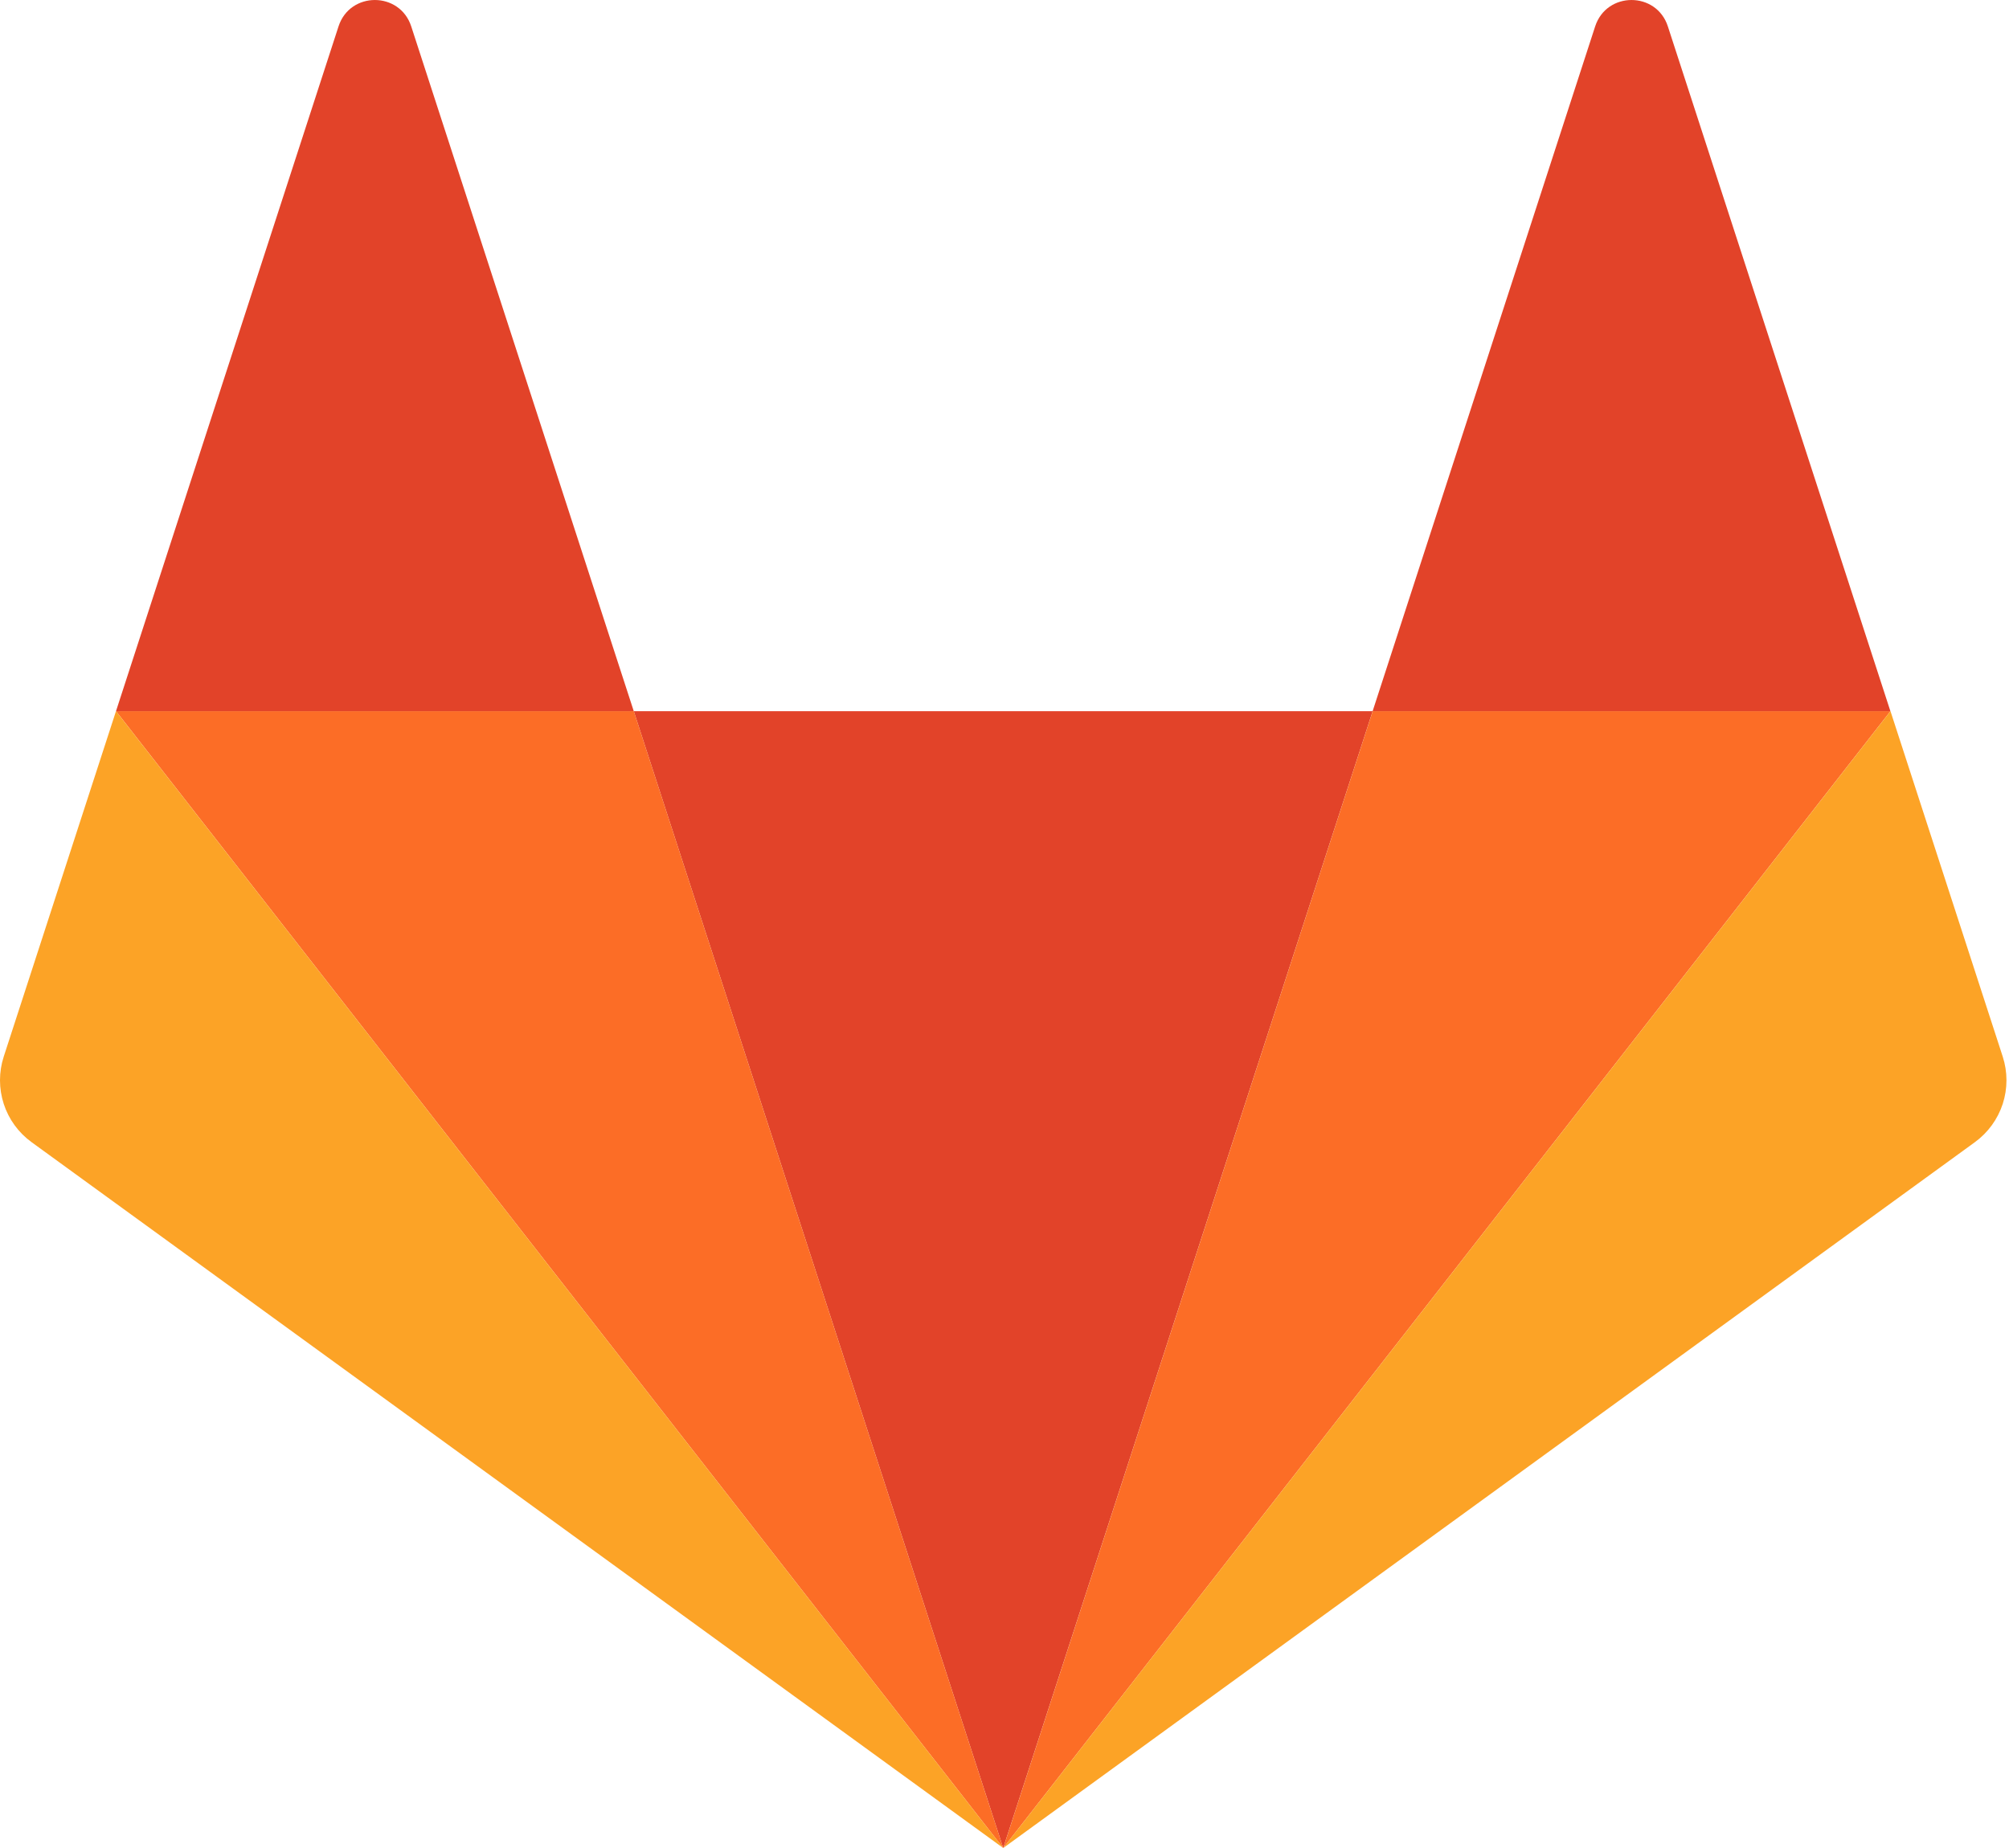
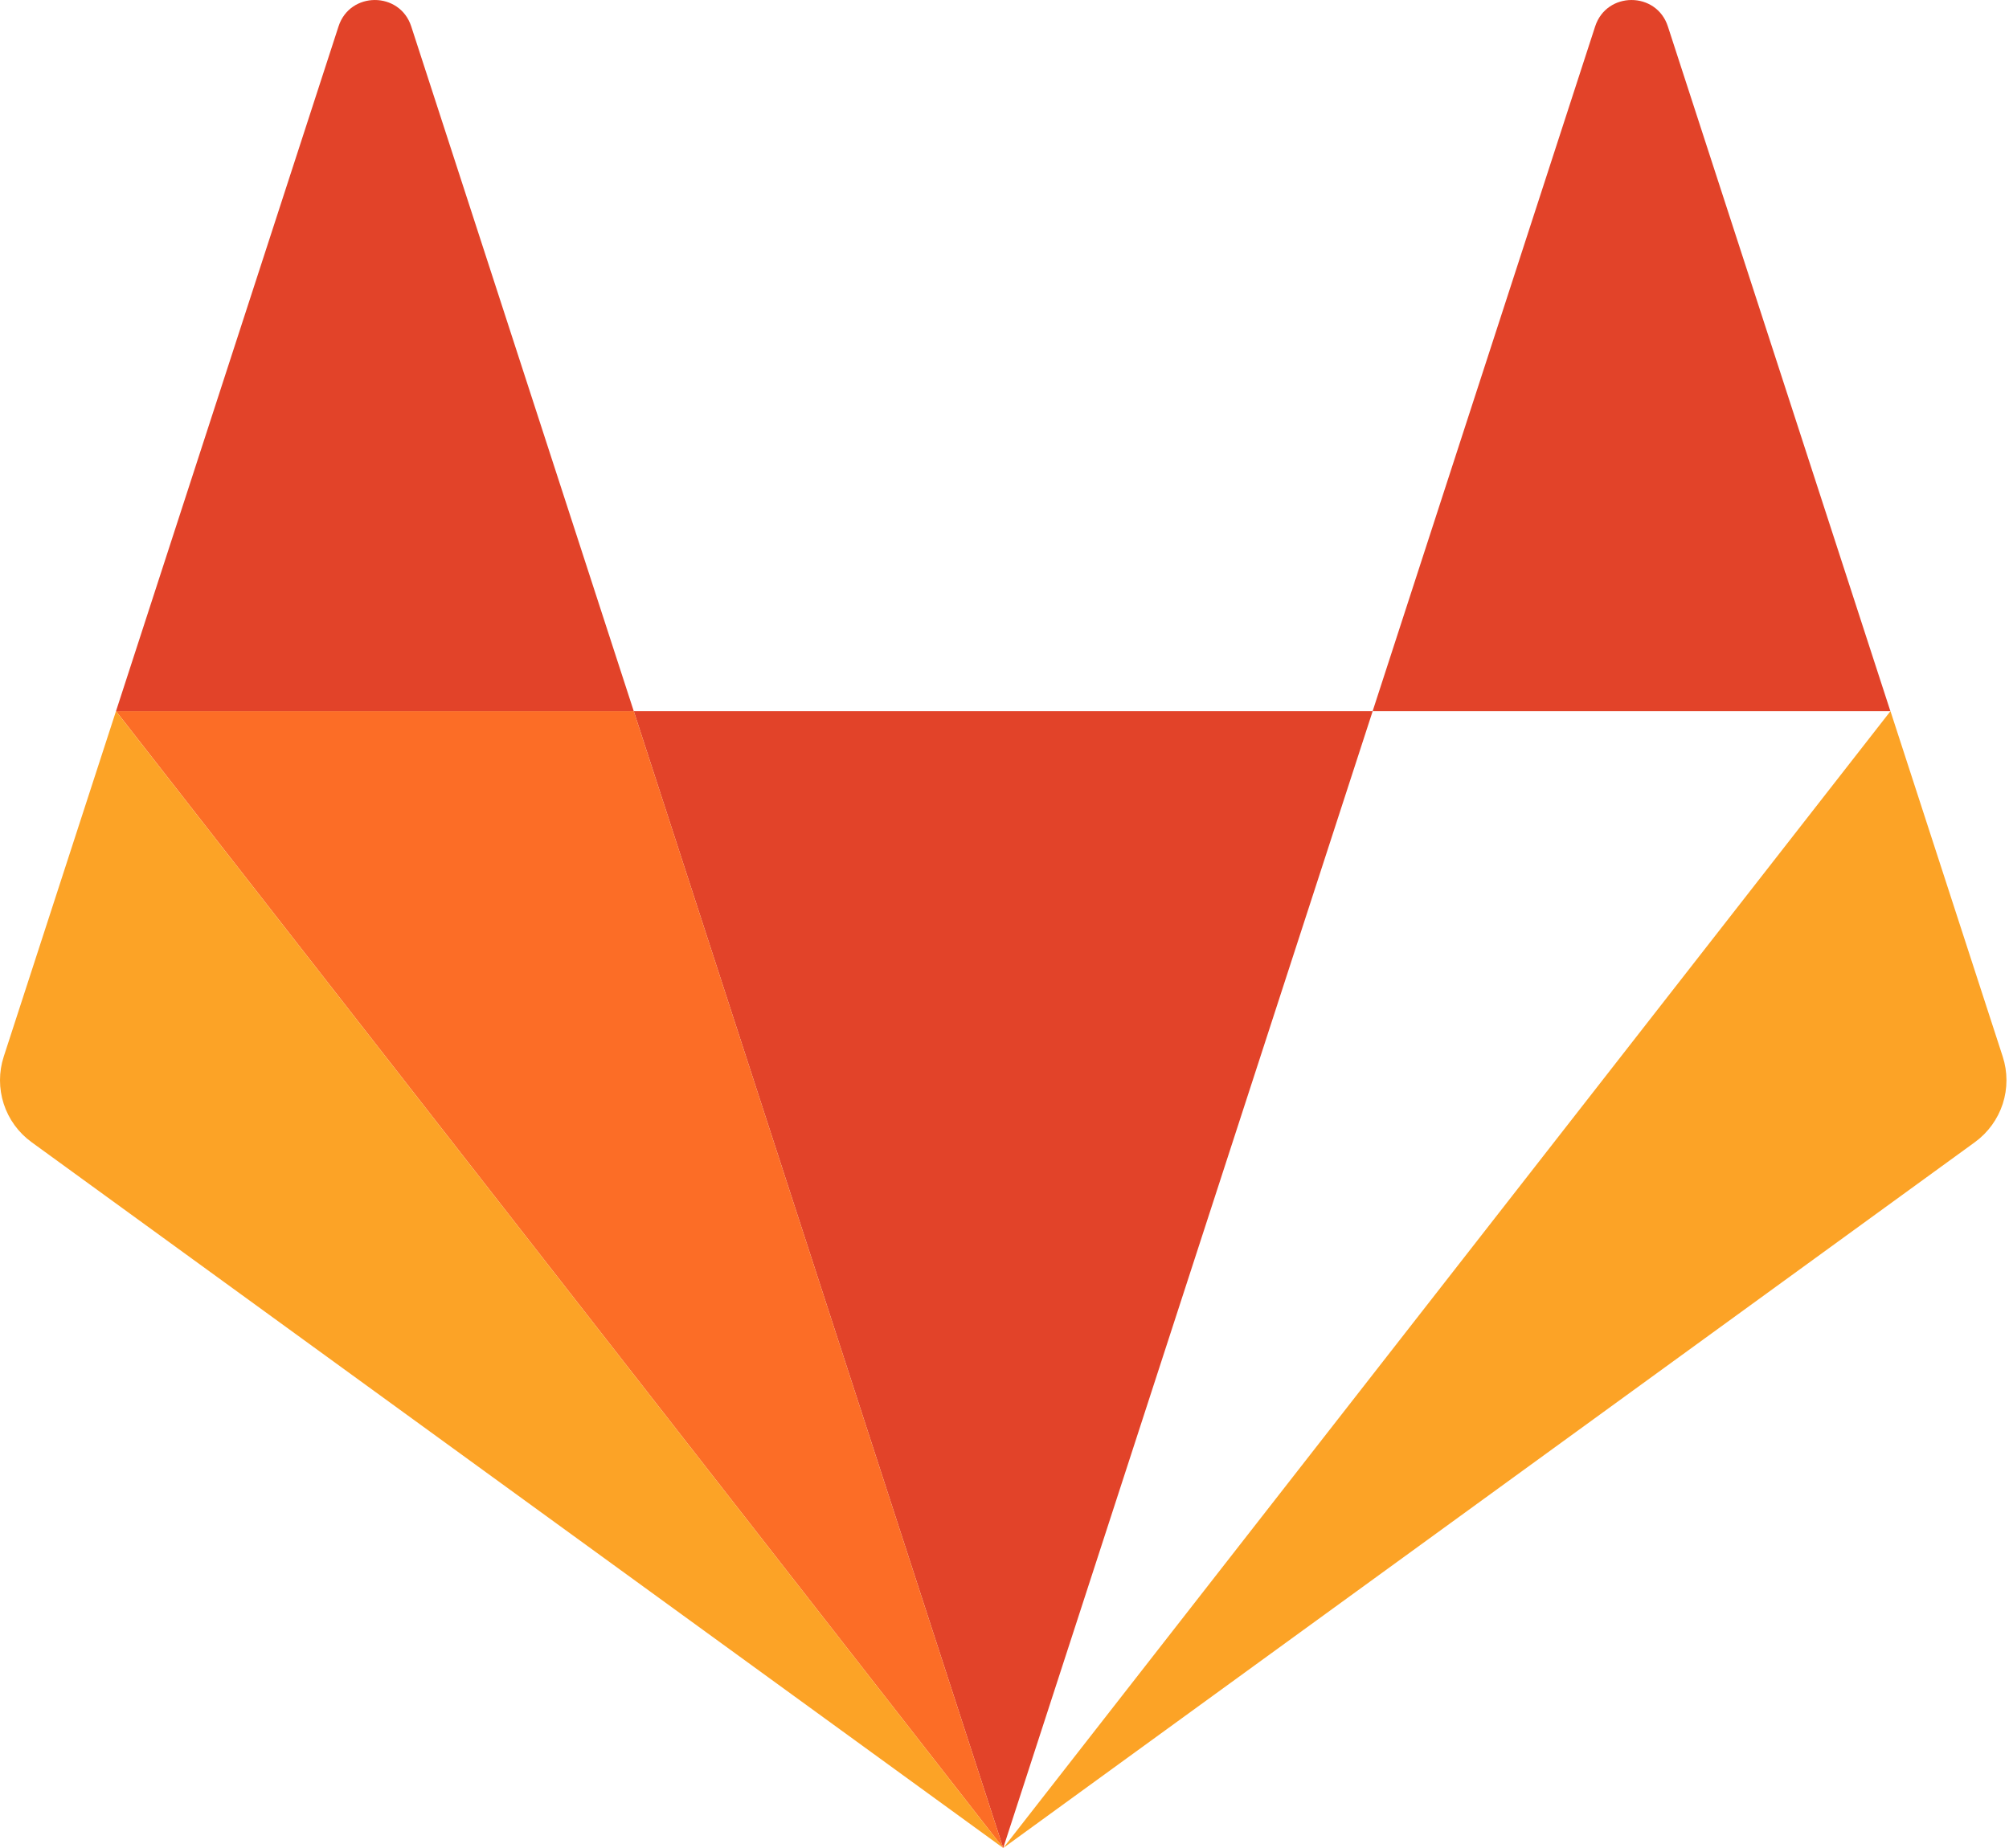
<svg xmlns="http://www.w3.org/2000/svg" width="50" height="46" viewBox="0 0 50 46" fill="none">
  <path d="M24.968 46L34.163 17.702H15.773L24.968 46H24.968Z" fill="#E24329" />
  <path d="M24.968 46L15.773 17.701H2.887L24.968 46Z" fill="#FC6D26" />
  <path d="M2.887 17.701L0.093 26.301C-0.031 26.683 -0.031 27.095 0.093 27.478C0.217 27.86 0.459 28.193 0.785 28.43L24.968 46L2.887 17.702L2.887 17.701Z" fill="#FCA326" />
  <path d="M2.887 17.702H15.773L10.235 0.658C9.95 -0.219 8.709 -0.219 8.425 0.658L2.887 17.702Z" fill="#E24329" />
-   <path d="M24.969 46L34.164 17.701H47.05L24.969 46H24.969Z" fill="#FC6D26" />
  <path d="M47.05 17.701L49.844 26.301C49.968 26.683 49.968 27.095 49.844 27.478C49.719 27.86 49.477 28.193 49.152 28.43L24.969 46L47.05 17.702V17.701Z" fill="#FCA326" />
  <path d="M47.048 17.702H34.162L39.7 0.658C39.985 -0.219 41.226 -0.219 41.51 0.658L47.048 17.702Z" fill="#E24329" />
</svg>